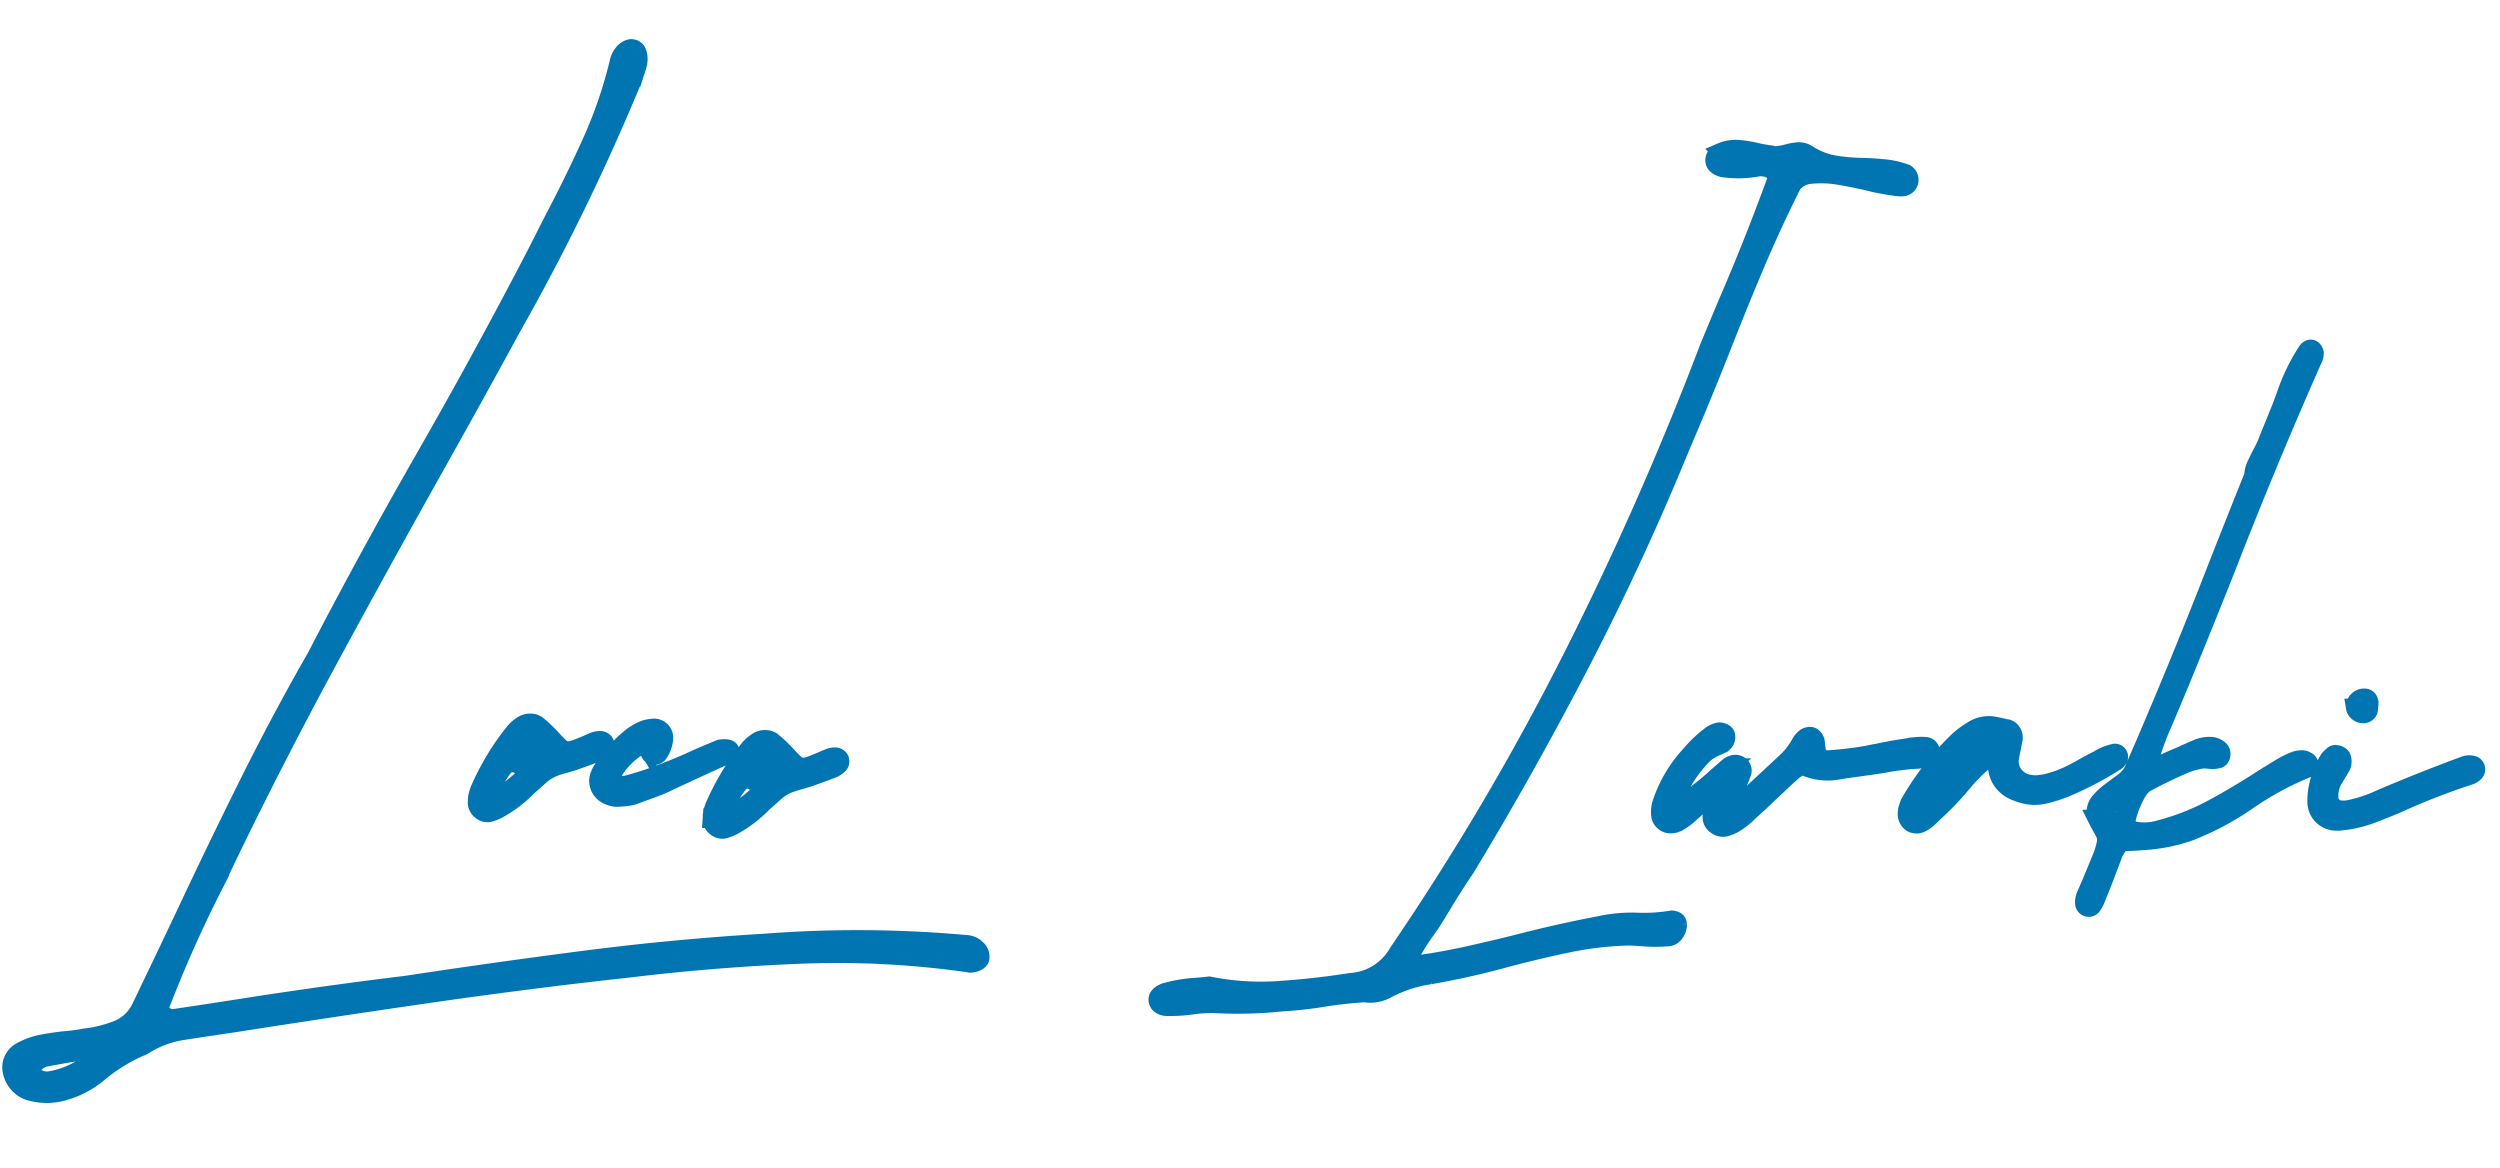
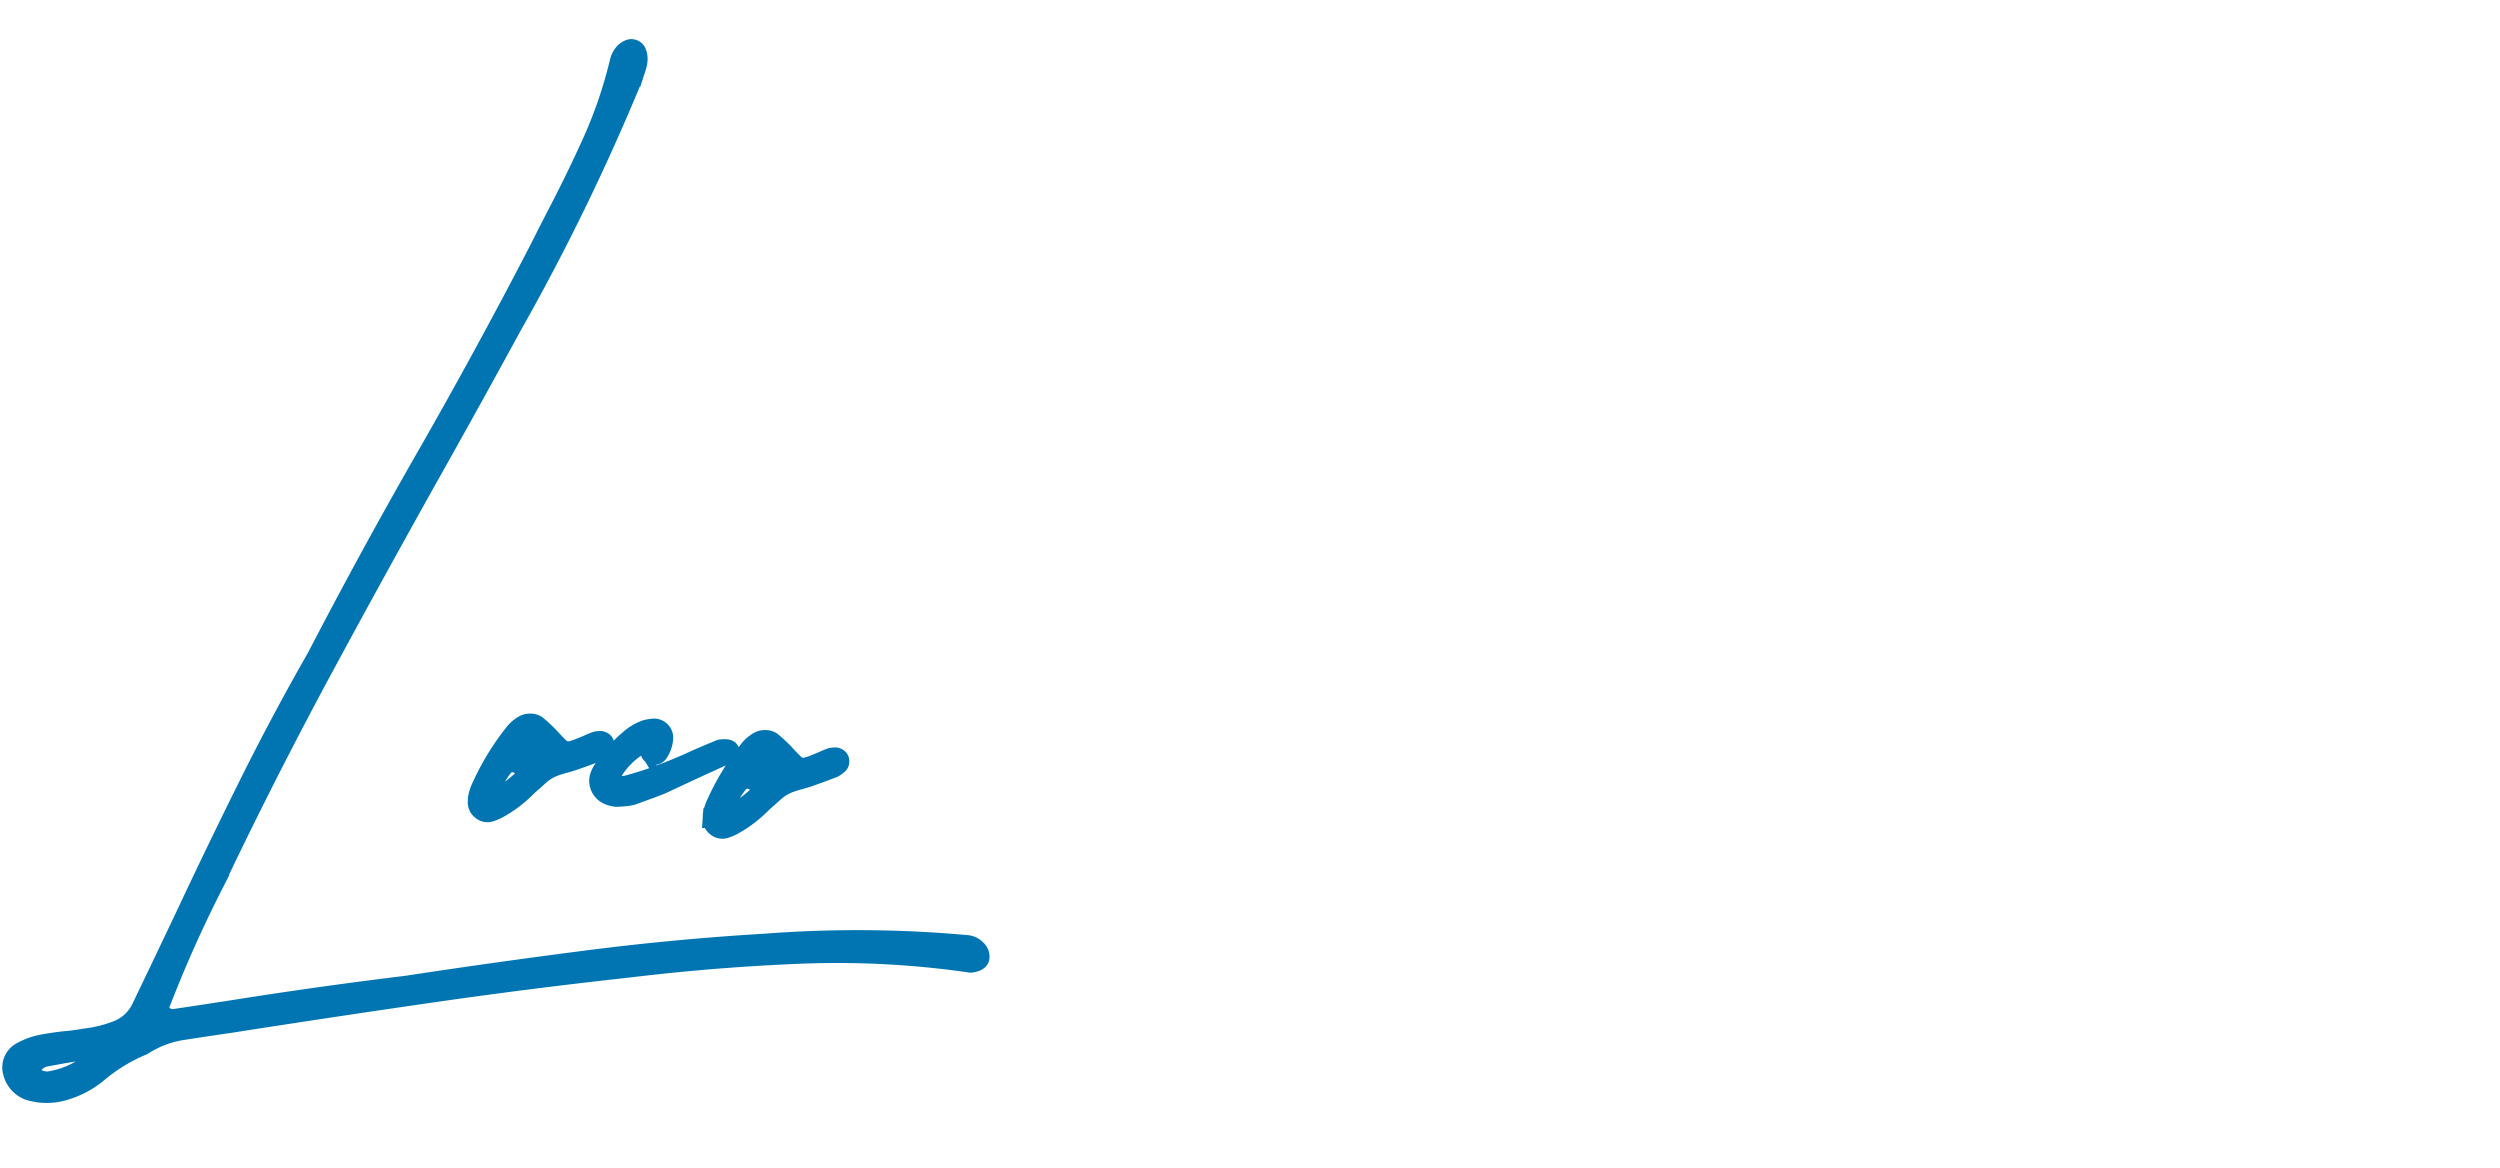
<svg xmlns="http://www.w3.org/2000/svg" width="278.97" height="130.283" viewBox="0 0 278.97 130.283">
  <g id="グループ_344" data-name="グループ 344" transform="translate(-2100.373 2053.917)">
    <path id="パス_159721" data-name="パス 159721" d="M105.964,99.237a103.588,103.588,0,0,0-19.081.34q-9.462,1.05-18.882,2.866-10.98,1.986-21.9,4.355t-21.819,4.866q-2.724.6-5.476,1.22a11.245,11.245,0,0,0-4.284,1.986,19.12,19.12,0,0,0-4.909,3.518,10.406,10.406,0,0,1-3.5,2.128,6.793,6.793,0,0,1-4.015.255,2.979,2.979,0,0,1-1.958-1.929,2.057,2.057,0,0,1,.794-2.44,7.817,7.817,0,0,1,2.312-1.036q1.234-.326,2.511-.553a20.833,20.833,0,0,0,2.213-.454,14.17,14.17,0,0,0,3.518-1.135,4.86,4.86,0,0,0,2.44-2.61q2.156-5.419,4.284-10.867,2.894-7.491,5.958-14.91t6.554-14.655q5.05-11.661,10.583-23.1Q47,35.312,52.2,23.282q.794-1.9,1.617-3.83,1.9-4.313,3.532-8.739a49.508,49.508,0,0,0,2.4-9.051A2.262,2.262,0,0,1,60.113.7a1.574,1.574,0,0,1,.766-.653.725.725,0,0,1,.851.312,2.085,2.085,0,0,1,.213,1.192,6.55,6.55,0,0,1-.27,1.248q-.057.255-.113.482A247.763,247.763,0,0,1,50.069,31.822q-3.944,8.625-8,17.194Q36.876,60.025,31.854,71.105T22.32,93.477q-.539,1.39-1.107,2.809a141,141,0,0,0-5.05,13.846,1.1,1.1,0,0,0,.482,1.121,1.44,1.44,0,0,0,1.22.213q3.49-.766,6.951-1.561,9.221-2.128,18.471-3.916,9.846-2.213,19.734-4.2T82.9,98.5a135.353,135.353,0,0,1,22.472-1.419,1.7,1.7,0,0,1,1.163.454,1.171,1.171,0,0,1,.468.979Q106.957,99.039,105.964,99.237Zm-98.2,16.683q-.624.17-1.192.284-1.277.312-2.383.6A2.428,2.428,0,0,0,2.5,117.85a.939.939,0,0,0,.2,1.22,2.251,2.251,0,0,0,1.944.255A9.763,9.763,0,0,0,8.7,117.141q.709-.88.3-1.135A1.709,1.709,0,0,0,7.765,115.921ZM49.74,85.164v-.2a1.4,1.4,0,0,1,0-.4,4.544,4.544,0,0,1,.2-.908,28.579,28.579,0,0,1,3.348-6.554,3.8,3.8,0,0,1,1.078-1.05,1.576,1.576,0,0,1,.752-.213A1.384,1.384,0,0,1,55.84,76a15.324,15.324,0,0,1,1.816,1.5q.482.454.993.88a1.323,1.323,0,0,0,1.163.2,5.706,5.706,0,0,0,.851-.34q.4-.2.823-.4.4-.227.823-.426a1.657,1.657,0,0,1,.6-.17.645.645,0,0,1,.567.17.516.516,0,0,1,.128.411.457.457,0,0,1-.184.383l-.142.142a3.989,3.989,0,0,1-.34.255q-1.39.653-2.781,1.248l-.908.34q-.426.142-.823.312a5.127,5.127,0,0,0-1.788,1.163q-.624.653-1.248,1.277l-.454.511a13.965,13.965,0,0,1-2.809,2.355,6.588,6.588,0,0,1-.823.4,1.131,1.131,0,0,1-1.021-.156A1.175,1.175,0,0,1,49.74,85.164Zm1.5-.936a.33.33,0,0,1,.057.085.507.507,0,0,0,.142.142.557.557,0,0,0,.567-.028,16.573,16.573,0,0,0,2.554-2.185.356.356,0,0,0,.085-.142.445.445,0,0,0,.085-.113.849.849,0,0,0,.128-.6.681.681,0,0,0-.3-.511,4.713,4.713,0,0,0-.539-.255,1.239,1.239,0,0,0-1.589.511,7.956,7.956,0,0,0-1.22,2.781.629.629,0,0,0,.028.2Zm4.6-5.958-.227.057q-.284.085-.6.17a.482.482,0,0,0-.4.4.534.534,0,0,0,.284.482,1.411,1.411,0,0,0,1.419.085.533.533,0,0,0,.312-.454.55.55,0,0,0-.227-.511.953.953,0,0,0-.369-.17Q55.954,78.3,55.84,78.269Zm9.4,5.277H65.1a4.4,4.4,0,0,1-.624-.113,1.9,1.9,0,0,1-1.149-.851A1.745,1.745,0,0,1,63.2,81.05a.218.218,0,0,0,.028-.085,2.248,2.248,0,0,1,.227-.482,14.982,14.982,0,0,1,2.781-3.66A5.568,5.568,0,0,1,68,75.631a5.2,5.2,0,0,1,.908-.2,1.14,1.14,0,0,1,1.192,1.107,3.324,3.324,0,0,1-.482,1.759.638.638,0,0,1-.511.3.557.557,0,0,1-.511-.3,1.986,1.986,0,0,1-.142-.284q-.085-.142-.142-.255a.634.634,0,0,0-.383-.255.6.6,0,0,0-.411.028,8.765,8.765,0,0,0-2.667,2.922,1.67,1.67,0,0,0-.17.426.467.467,0,0,0-.028.142.737.737,0,0,0,.085.6.785.785,0,0,0,.454.369,1.071,1.071,0,0,0,.34.057,2.107,2.107,0,0,0,.553-.014.949.949,0,0,0,.326-.1q1.731-.6,3.249-1.291t2.483-1.192l.965-.5q1.163-.653,3.291-1.7.965-.2,1.135.113a.285.285,0,0,1-.043.227,1.2,1.2,0,0,1-.17.213l-.128.128q-.511.284-.993.539-3.859,2.1-5.817,3.206l-.27.142q-.27.142-.965.454t-1.972.88a2.394,2.394,0,0,1-.5.17A10.564,10.564,0,0,1,65.243,83.547Zm10.765,1.617v-.2a1.4,1.4,0,0,1,0-.4,4.544,4.544,0,0,1,.2-.908,28.579,28.579,0,0,1,3.348-6.554,3.8,3.8,0,0,1,1.078-1.05,1.576,1.576,0,0,1,.752-.213,1.384,1.384,0,0,1,.724.156,15.324,15.324,0,0,1,1.816,1.5q.482.454.993.88a1.323,1.323,0,0,0,1.163.2,5.706,5.706,0,0,0,.851-.34q.4-.2.823-.4.4-.227.823-.426a1.657,1.657,0,0,1,.6-.17.645.645,0,0,1,.567.17.516.516,0,0,1,.128.411.457.457,0,0,1-.184.383l-.142.142a3.99,3.99,0,0,1-.34.255q-1.39.653-2.781,1.248l-.908.34q-.426.142-.823.312A5.127,5.127,0,0,0,82.9,81.674q-.624.653-1.248,1.277l-.454.511a13.964,13.964,0,0,1-2.809,2.355,6.588,6.588,0,0,1-.823.4,1.131,1.131,0,0,1-1.021-.156A1.175,1.175,0,0,1,76.008,85.164Zm1.5-.936a.33.33,0,0,1,.057.085.507.507,0,0,0,.142.142.557.557,0,0,0,.567-.028,16.573,16.573,0,0,0,2.554-2.185.356.356,0,0,0,.085-.142A.445.445,0,0,0,81,81.986a.849.849,0,0,0,.128-.6.681.681,0,0,0-.3-.511,4.712,4.712,0,0,0-.539-.255,1.239,1.239,0,0,0-1.589.511,7.956,7.956,0,0,0-1.22,2.781.629.629,0,0,0,.028.2Zm4.6-5.958-.227.057q-.284.085-.6.17a.482.482,0,0,0-.4.4.534.534,0,0,0,.284.482,1.411,1.411,0,0,0,1.419.085.533.533,0,0,0,.312-.454.55.55,0,0,0-.227-.511.953.953,0,0,0-.369-.17Q82.222,78.3,82.108,78.269Z" transform="matrix(0.998, 0.07, -0.07, 0.998, 2109.891, -2052.835)" fill="#0175b2" stroke="#0175b2" stroke-width="2" />
-     <path id="パス_159720" data-name="パス 159720" d="M6.24,51.728a12.627,12.627,0,0,0-2.014,1.731q-.369.369-.738.709l-.142.142a6.757,6.757,0,0,1-1.305,1.021,1.741,1.741,0,0,1-.88.227,1.109,1.109,0,0,1-.7-.255,1.092,1.092,0,0,1-.411-.624A3.243,3.243,0,0,1,.14,53.147a15,15,0,0,1,2.922-5.363,1.127,1.127,0,0,1,.142-.17,13.958,13.958,0,0,1,2.241-2.241A2.5,2.5,0,0,1,6.268,45a.9.9,0,0,1,.482.085.554.554,0,0,1,.312.255.832.832,0,0,1,.028.482.745.745,0,0,1-.17.369l-.113.113-.113.113q-.426.2-.823.4A4.294,4.294,0,0,0,4.4,47.954a14.425,14.425,0,0,0-2.781,4.738A.573.573,0,0,0,1.587,53a.624.624,0,0,0,.113.255.393.393,0,0,0,.241.184.26.26,0,0,0,.27-.071,31.273,31.273,0,0,0,3.575-2.922q.34-.34.681-.653l.88-.823a1.512,1.512,0,0,1,.511-.34.911.911,0,0,1,.88.057.6.6,0,0,1,.27.34.707.707,0,0,1,.043.454,1.1,1.1,0,0,1-.057.142,7.374,7.374,0,0,1-.369,1.021q-.2.426-.426.851a6.769,6.769,0,0,0-.681,1.674.355.355,0,0,0,.284.454.717.717,0,0,0,.284,0,.994.994,0,0,0,.284-.142l.057-.057a2.4,2.4,0,0,0,.426-.34l.057-.057q2.5-2.468,4.965-4.937a7.872,7.872,0,0,0,1.447-1.986,2.322,2.322,0,0,1,.539-.738.666.666,0,0,1,.227-.142,1.617,1.617,0,0,1,.284-.085H16.4a.5.5,0,0,1,.4.142.966.966,0,0,1,.284.4q.057.284.085.567l.113.624a1.151,1.151,0,0,0,.454.61,1.062,1.062,0,0,0,.709.213,41.661,41.661,0,0,0,4.568-.709q.539-.142,1.078-.255,2.156-.539,4.341-.88a4.86,4.86,0,0,1,.908-.028.625.625,0,0,1,.539.284.6.6,0,0,1,.071.44.532.532,0,0,1-.213.383.082.082,0,0,1-.057.028,1.694,1.694,0,0,1-.482.255,3.087,3.087,0,0,1-.6.17,27.222,27.222,0,0,0-3.916.624q-.766.142-1.561.284-.653.113-1.277.227-1.021.17-2.043.369a6.423,6.423,0,0,1-3.632-.2,1.031,1.031,0,0,0-.752,0,2.212,2.212,0,0,0-.667.426q-.794.738-1.561,1.532l-.4.4q-.823.823-1.617,1.646-.624.6-1.22,1.192a8.9,8.9,0,0,1-1.646,1.39,5.857,5.857,0,0,1-.851.4,1.264,1.264,0,0,1-1.177-.2,1.076,1.076,0,0,1-.5-1.021q.142-.965.284-1.9.085-.426.142-.851l.014.014Zm35.336-2.043a1.6,1.6,0,0,1,.312-.028q.482-.057,1.021-.17a13.3,13.3,0,0,0,3.121-1.305q.653-.369,1.277-.766.681-.4,1.39-.794a.445.445,0,0,0,.113-.085,6.018,6.018,0,0,1,1.561-.681.464.464,0,0,1,.511.738.781.781,0,0,1-.2.227,39.376,39.376,0,0,1-5.05,2.922,15.648,15.648,0,0,1-2.894,1.078,4.644,4.644,0,0,1-2.44-.028.252.252,0,0,0-.113-.028q-.4-.113-.766-.255a3.256,3.256,0,0,1-1.759-1.646,4.206,4.206,0,0,1-.227-.738,2.742,2.742,0,0,0-.426-.965.444.444,0,0,0-.539-.142,1.362,1.362,0,0,0-.511.284,19.029,19.029,0,0,0-2.3,2.5,32.332,32.332,0,0,1-3.121,3.49q-.284.312-.6.624a5.924,5.924,0,0,1-.539.426,1.855,1.855,0,0,0-.2.113,1,1,0,0,1-.61.156,1.011,1.011,0,0,1-.553-.156,1.243,1.243,0,0,1-.511-1.078,2.063,2.063,0,0,1,.085-.6h.028a4.144,4.144,0,0,1,.312-.851A30.628,30.628,0,0,1,33.064,45a9.09,9.09,0,0,1,1.447-1.135,3.338,3.338,0,0,1,2.355-.6q.709.113,1.419.255h.085a.974.974,0,0,1,.6.411,1.144,1.144,0,0,1,.2.752q-.085.482-.142.936l-.057.284-.057.34q-.057.284-.085.567a2.432,2.432,0,0,0,.539,1.873,2.59,2.59,0,0,0,1.731.936,1.741,1.741,0,0,1,.227.028A1.708,1.708,0,0,1,41.576,49.685Zm-6.838-4.426a1.1,1.1,0,0,1-.142.057,4.36,4.36,0,0,0-.539.255,10.216,10.216,0,0,0-2.27,2.5q-1.163,1.646-2.241,3.32a3.815,3.815,0,0,0-.34.681l-.057.17q-.17.369.2.482a.892.892,0,0,0,.142-.014.254.254,0,0,0,.142-.071,11.239,11.239,0,0,0,2.185-2.156q1.334-1.7,2.809-3.291a5.452,5.452,0,0,0,.567-.738l.17-.4.057-.17a.461.461,0,0,0-.142-.44A.625.625,0,0,0,34.738,45.259ZM54.015,55.587q-.936.113-1.9.17a1.241,1.241,0,0,0-.993.653,3.494,3.494,0,0,0-.4.851q-.369,1.078-.738,2.185-.482,1.39-.993,2.781a3.125,3.125,0,0,1-.4.794.5.5,0,0,1-.567.2.538.538,0,0,1-.369-.426,1.831,1.831,0,0,1,.113-.908q.284-.738.567-1.447l1.078-2.894a9.4,9.4,0,0,0,.4-1.475,1.731,1.731,0,0,0-.142-1.192q-.255-.454-.511-.88-.227-.369-.426-.738a1.711,1.711,0,0,1-.142-1.036,1.779,1.779,0,0,1,.454-.979,7.5,7.5,0,0,1,.851-.88q.539-.426,1.05-.851.34-.255.653-.511a3.515,3.515,0,0,0,1.078-1.447q4.483-11.378,8.512-22.926,1.816-5.136,3.66-10.243a2.85,2.85,0,0,1,.255-1.206q.284-.7.624-1.376.284-.6.454-1.021.34-.993.709-1.958.34-.965.709-1.929l.511-1.532A21.549,21.549,0,0,1,70.329.316a.647.647,0,0,1,.312-.284.333.333,0,0,1,.369.057.681.681,0,0,1,.227.369,1.514,1.514,0,0,1-.17.794q-4.653,11.6-8.767,23.38-2.412,6.753-4.909,13.477-.113.255-.2.511-.653,1.759-1.334,3.518a33.213,33.213,0,0,0-1.447,4.4.522.522,0,0,0,.709.653q.851-.369,1.674-.794.624-.284,1.22-.567.794-.4,1.561-.766a3.747,3.747,0,0,1,1.5-.369,1.609,1.609,0,0,1,1.135.4.7.7,0,0,1,.184.383.736.736,0,0,1-.071.468.5.5,0,0,1-.2.2,2.5,2.5,0,0,1-1.078.113,5.178,5.178,0,0,0-.766,0,8.239,8.239,0,0,0-2.156.709q-2.014.965-3.972,2.1a2.524,2.524,0,0,0-.851.88,10.393,10.393,0,0,0-1.192,3.178,1.179,1.179,0,0,0,.043.6.88.88,0,0,0,.355.482,1.494,1.494,0,0,0,.539.227,5.89,5.89,0,0,0,2.752-.255,26.471,26.471,0,0,0,5.845-2.539q2.724-1.6,5.363-3.447.965-.653,1.958-1.305A10.273,10.273,0,0,1,70.585,46a2.422,2.422,0,0,1,.908-.17.63.63,0,0,1,.284.071l.255.128a.4.4,0,0,1,.184.255.692.692,0,0,1,0,.34.322.322,0,0,1-.156.227,34.409,34.409,0,0,0-6.639,3.916,31.353,31.353,0,0,1-6.327,3.632A18.864,18.864,0,0,1,54.015,55.587Zm-3.887-3.235a.629.629,0,0,0,.028.2.349.349,0,0,1,.057.142,1,1,0,0,0,.1.241,1.382,1.382,0,0,0,.142.213.2.2,0,0,0,.156.085q.142,0,.4-.794.2-.624.227-.709.17-.653.057-.766-.085-.057-.241.043a1.66,1.66,0,0,0-.284.227,1.514,1.514,0,0,1-.213.184l-.071.1-.17.241a1.206,1.206,0,0,0-.156.312A1.443,1.443,0,0,0,50.128,52.352Zm23.022-2.44a9.3,9.3,0,0,1,1.22-4.2,1.806,1.806,0,0,1,.312-.34l.113-.113a.41.41,0,0,1,.34-.142.923.923,0,0,1,.44.113.547.547,0,0,1,.27.255,1.367,1.367,0,0,1,.028.908q-.227.454-.482.88l-.4.738a3.513,3.513,0,0,0-.369,2.1,1.311,1.311,0,0,0,1.248,1.163,3.667,3.667,0,0,0,.908-.057,15.573,15.573,0,0,0,3.462-1.277q4.6-2.156,9.306-4.086a1.552,1.552,0,0,1,.88-.085.54.54,0,0,1,.426.4.586.586,0,0,1-.2.567,1.765,1.765,0,0,1-.511.312,74.992,74.992,0,0,0-7.916,3.4q-1.39.653-2.809,1.248a13.685,13.685,0,0,1-3.263.908,3.667,3.667,0,0,1-.908.057,2.208,2.208,0,0,1-2.071-1.958q-.028-.34-.028-.624Zm3.944-10.044a.99.99,0,0,1,.255-.809,1.012,1.012,0,0,1,.794-.355.534.534,0,0,1,.482.284q.028.085.057.156a.349.349,0,0,1,.028.128,6.652,6.652,0,0,1-.057.88.56.56,0,0,1-.27.326.673.673,0,0,1-.44.1.993.993,0,0,1-.553-.227A.822.822,0,0,1,77.093,39.868Z" transform="translate(2287.496 -2017.492) rotate(2)" fill="#0175b2" stroke="#0175b2" stroke-width="2" />
-     <path id="パス_159722" data-name="パス 159722" d="M27.328,94.911q3.117-.707,6.124-1.7t6.014-2.1q4.311-1.614,8.711-2.94A16.73,16.73,0,0,1,52.4,87.35a18.845,18.845,0,0,0,3.714-.641q.663-.022.741.464a1.514,1.514,0,0,1-.221,1.006,1,1,0,0,1-.785.564,16.962,16.962,0,0,1-2.874.287q-.663.022-1.349.066a37.9,37.9,0,0,0-6.71,1.492q-3.283,1.05-6.533,2.288-4.156,1.636-8.4,2.852a14.676,14.676,0,0,0-4.554,2.012,3.862,3.862,0,0,1-2.52.752q-2.233.376-4.466.973a42.8,42.8,0,0,1-4.532.995,46.473,46.473,0,0,1-6.854.951,15.513,15.513,0,0,0-3.184.464A17.18,17.18,0,0,1,1,102.34q-.818-.044-.973-.619t.73-1.039a15.719,15.719,0,0,1,3.427-.951q.707-.133,1.393-.287a29.159,29.159,0,0,0,7.605-.287q3.759-.641,7.495-1.614.4-.111.818-.2a6.463,6.463,0,0,0,4.6-3.736,292.825,292.825,0,0,0,15.8-34.6A361.792,361.792,0,0,0,53.527,22.77q.774-2.631,1.57-5.262,2.167-6.942,3.913-13.973a1.082,1.082,0,0,0-.752-1.161,2.308,2.308,0,0,0-1.526-.033,11.9,11.9,0,0,1-3.8.442q-.884-.155-.984-.73t.63-1.061A4.151,4.151,0,0,1,54.5.462a13.261,13.261,0,0,1,2.012.111q.486.066.973.088A3.539,3.539,0,0,0,58.9.683a6.554,6.554,0,0,0,1.15-.354A5.653,5.653,0,0,1,61.165.02,1.812,1.812,0,0,1,62.3.241a7.866,7.866,0,0,0,3.062.818A21.085,21.085,0,0,0,68.561.992Q69.777.9,70.971.9a9.626,9.626,0,0,1,2.344.287.831.831,0,0,1,.475.52.856.856,0,0,1-.077.719.84.84,0,0,1-.6.387,3.841,3.841,0,0,1-.774.033q-.221-.022-.42-.022a25.079,25.079,0,0,1-2.52-.221q-1.636-.221-3.383-.321a11.814,11.814,0,0,0-3.139.2,2.807,2.807,0,0,0-1.968,1.293q-1.769,4.687-3.228,9.5T54.9,22.925q-1.592,5.7-3.338,11.342-3.692,12.668-8.49,24.95t-10.391,24.2q-1.172,2.189-2.211,4.422l-.354.752q-.486,1.083-1.083,2.122-.575.995-1.05,2.023a8.728,8.728,0,0,0-.674,2.156h.011a.01.01,0,0,1,.011.011Z" transform="matrix(0.995, 0.105, -0.105, 0.995, 2240.196, -2043.482)" fill="#0175b2" stroke="#0175b2" stroke-width="2" />
  </g>
</svg>